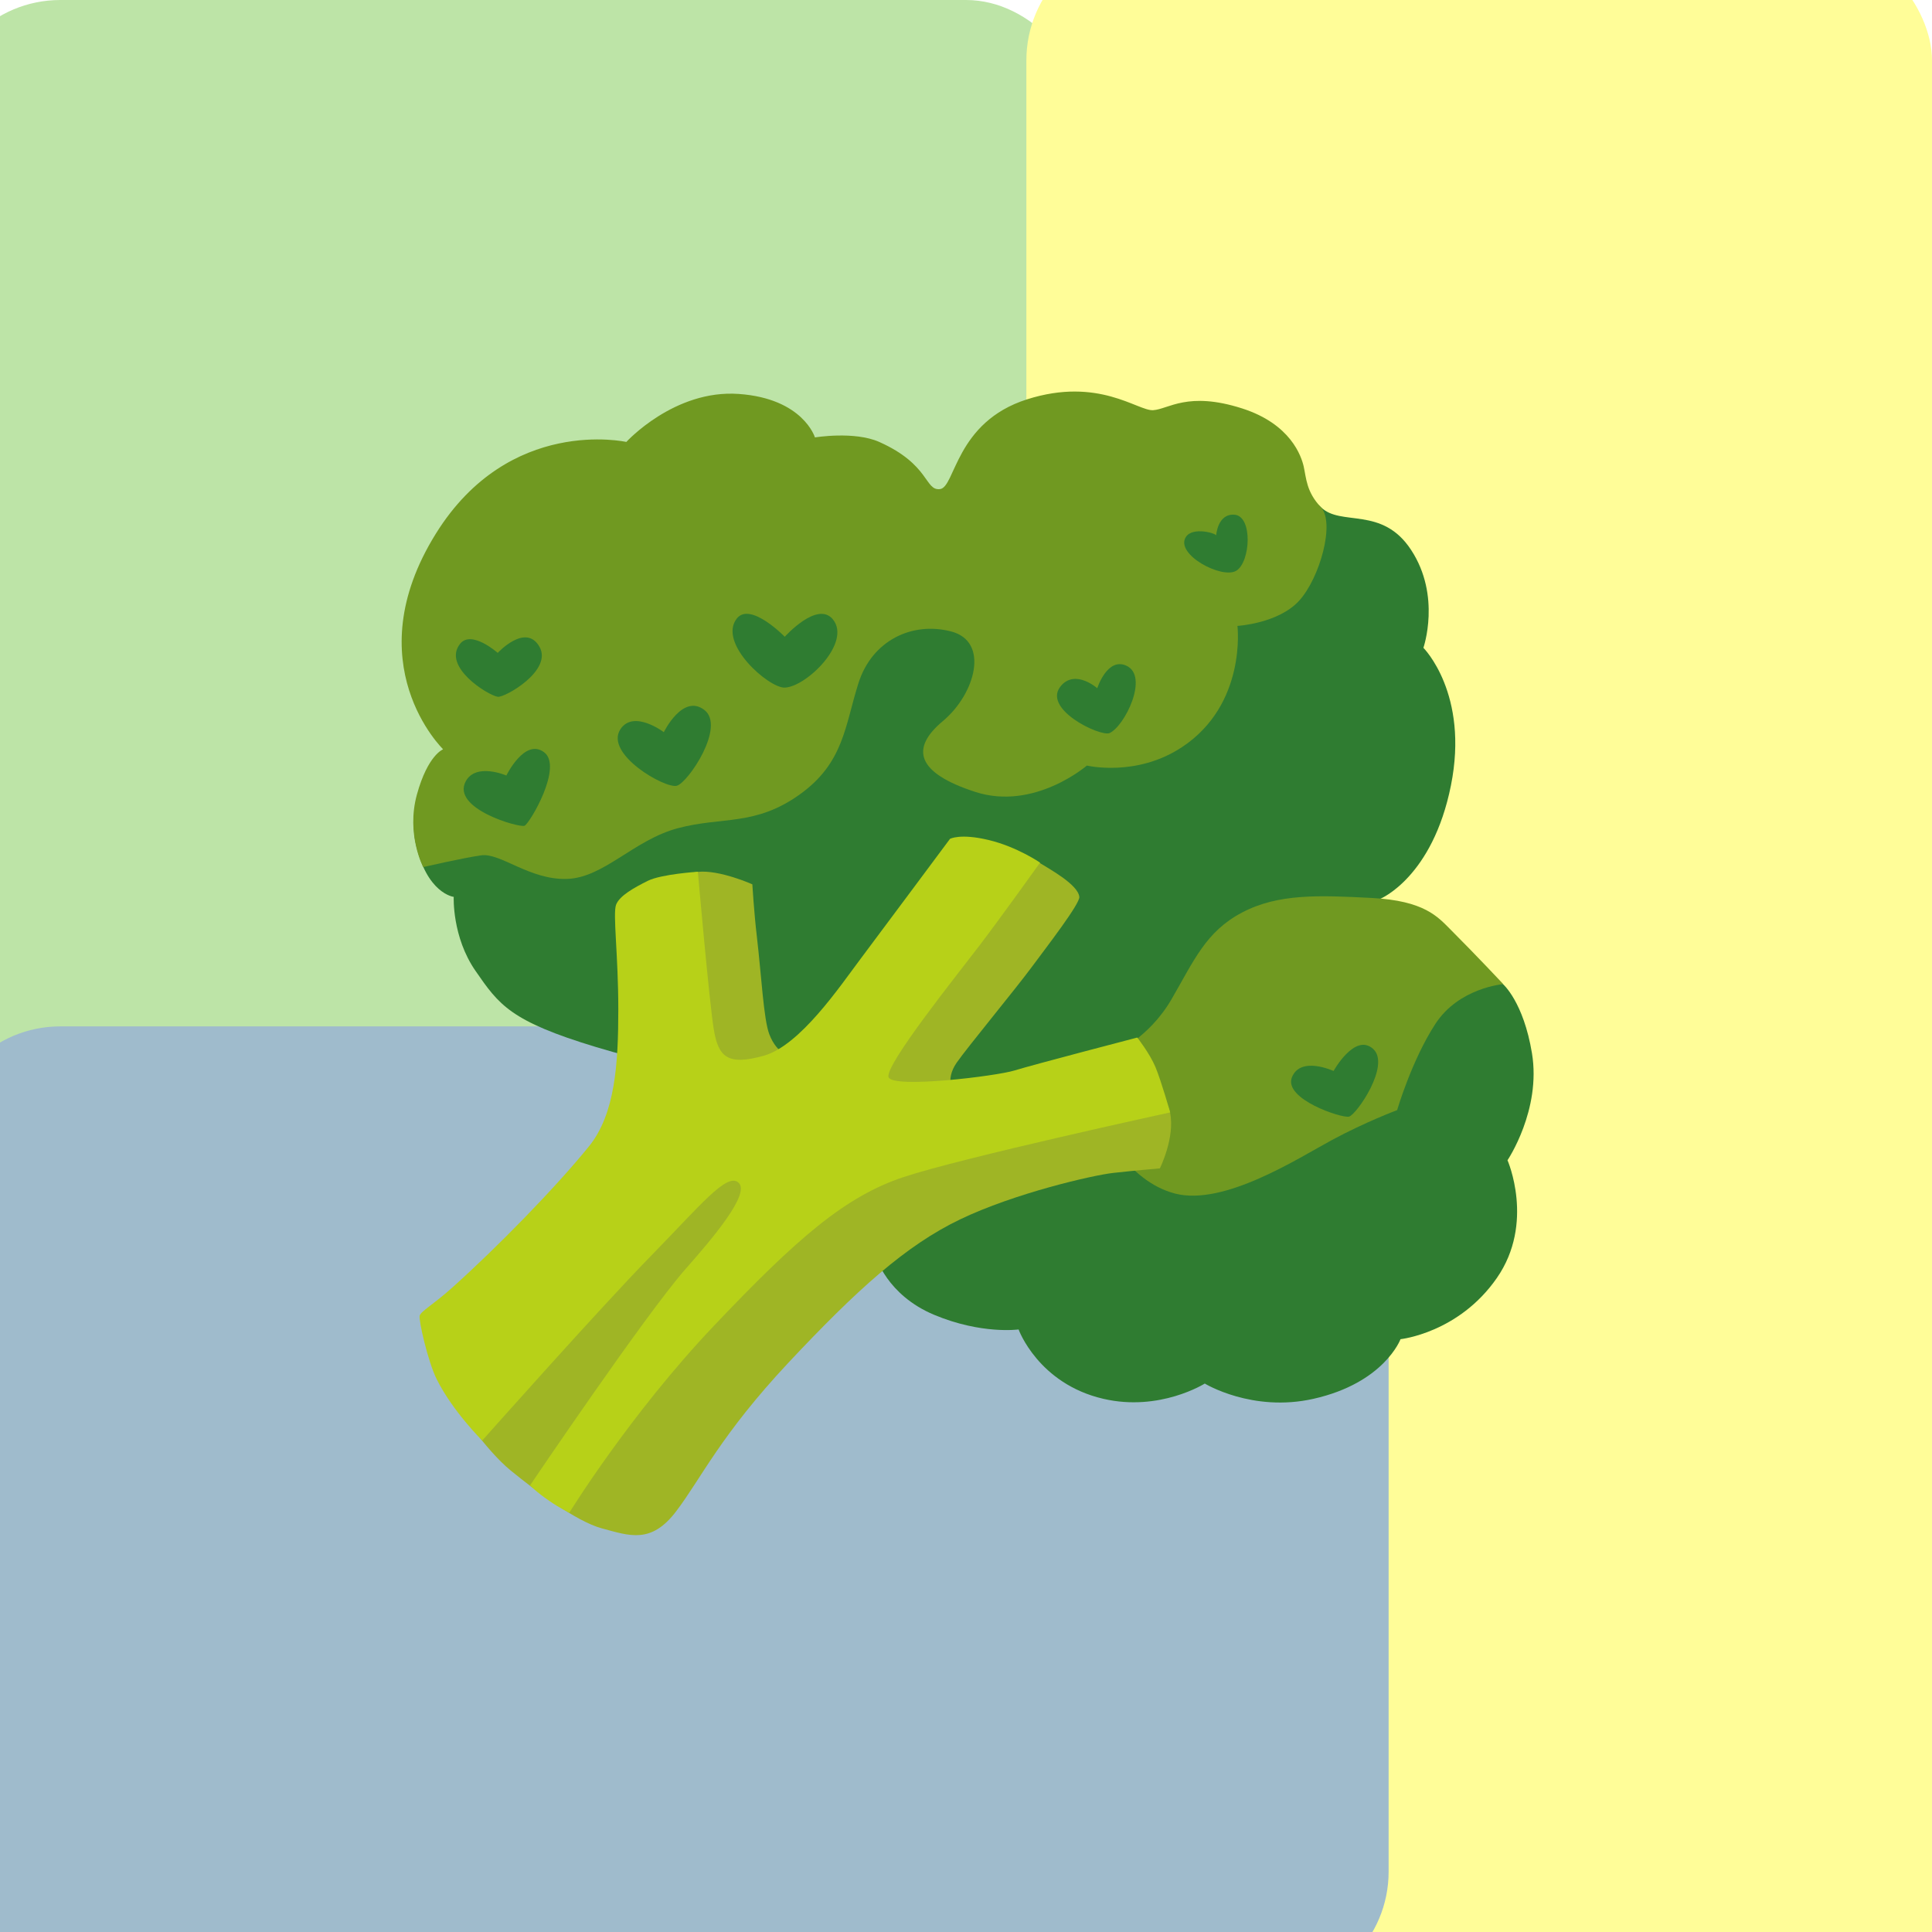
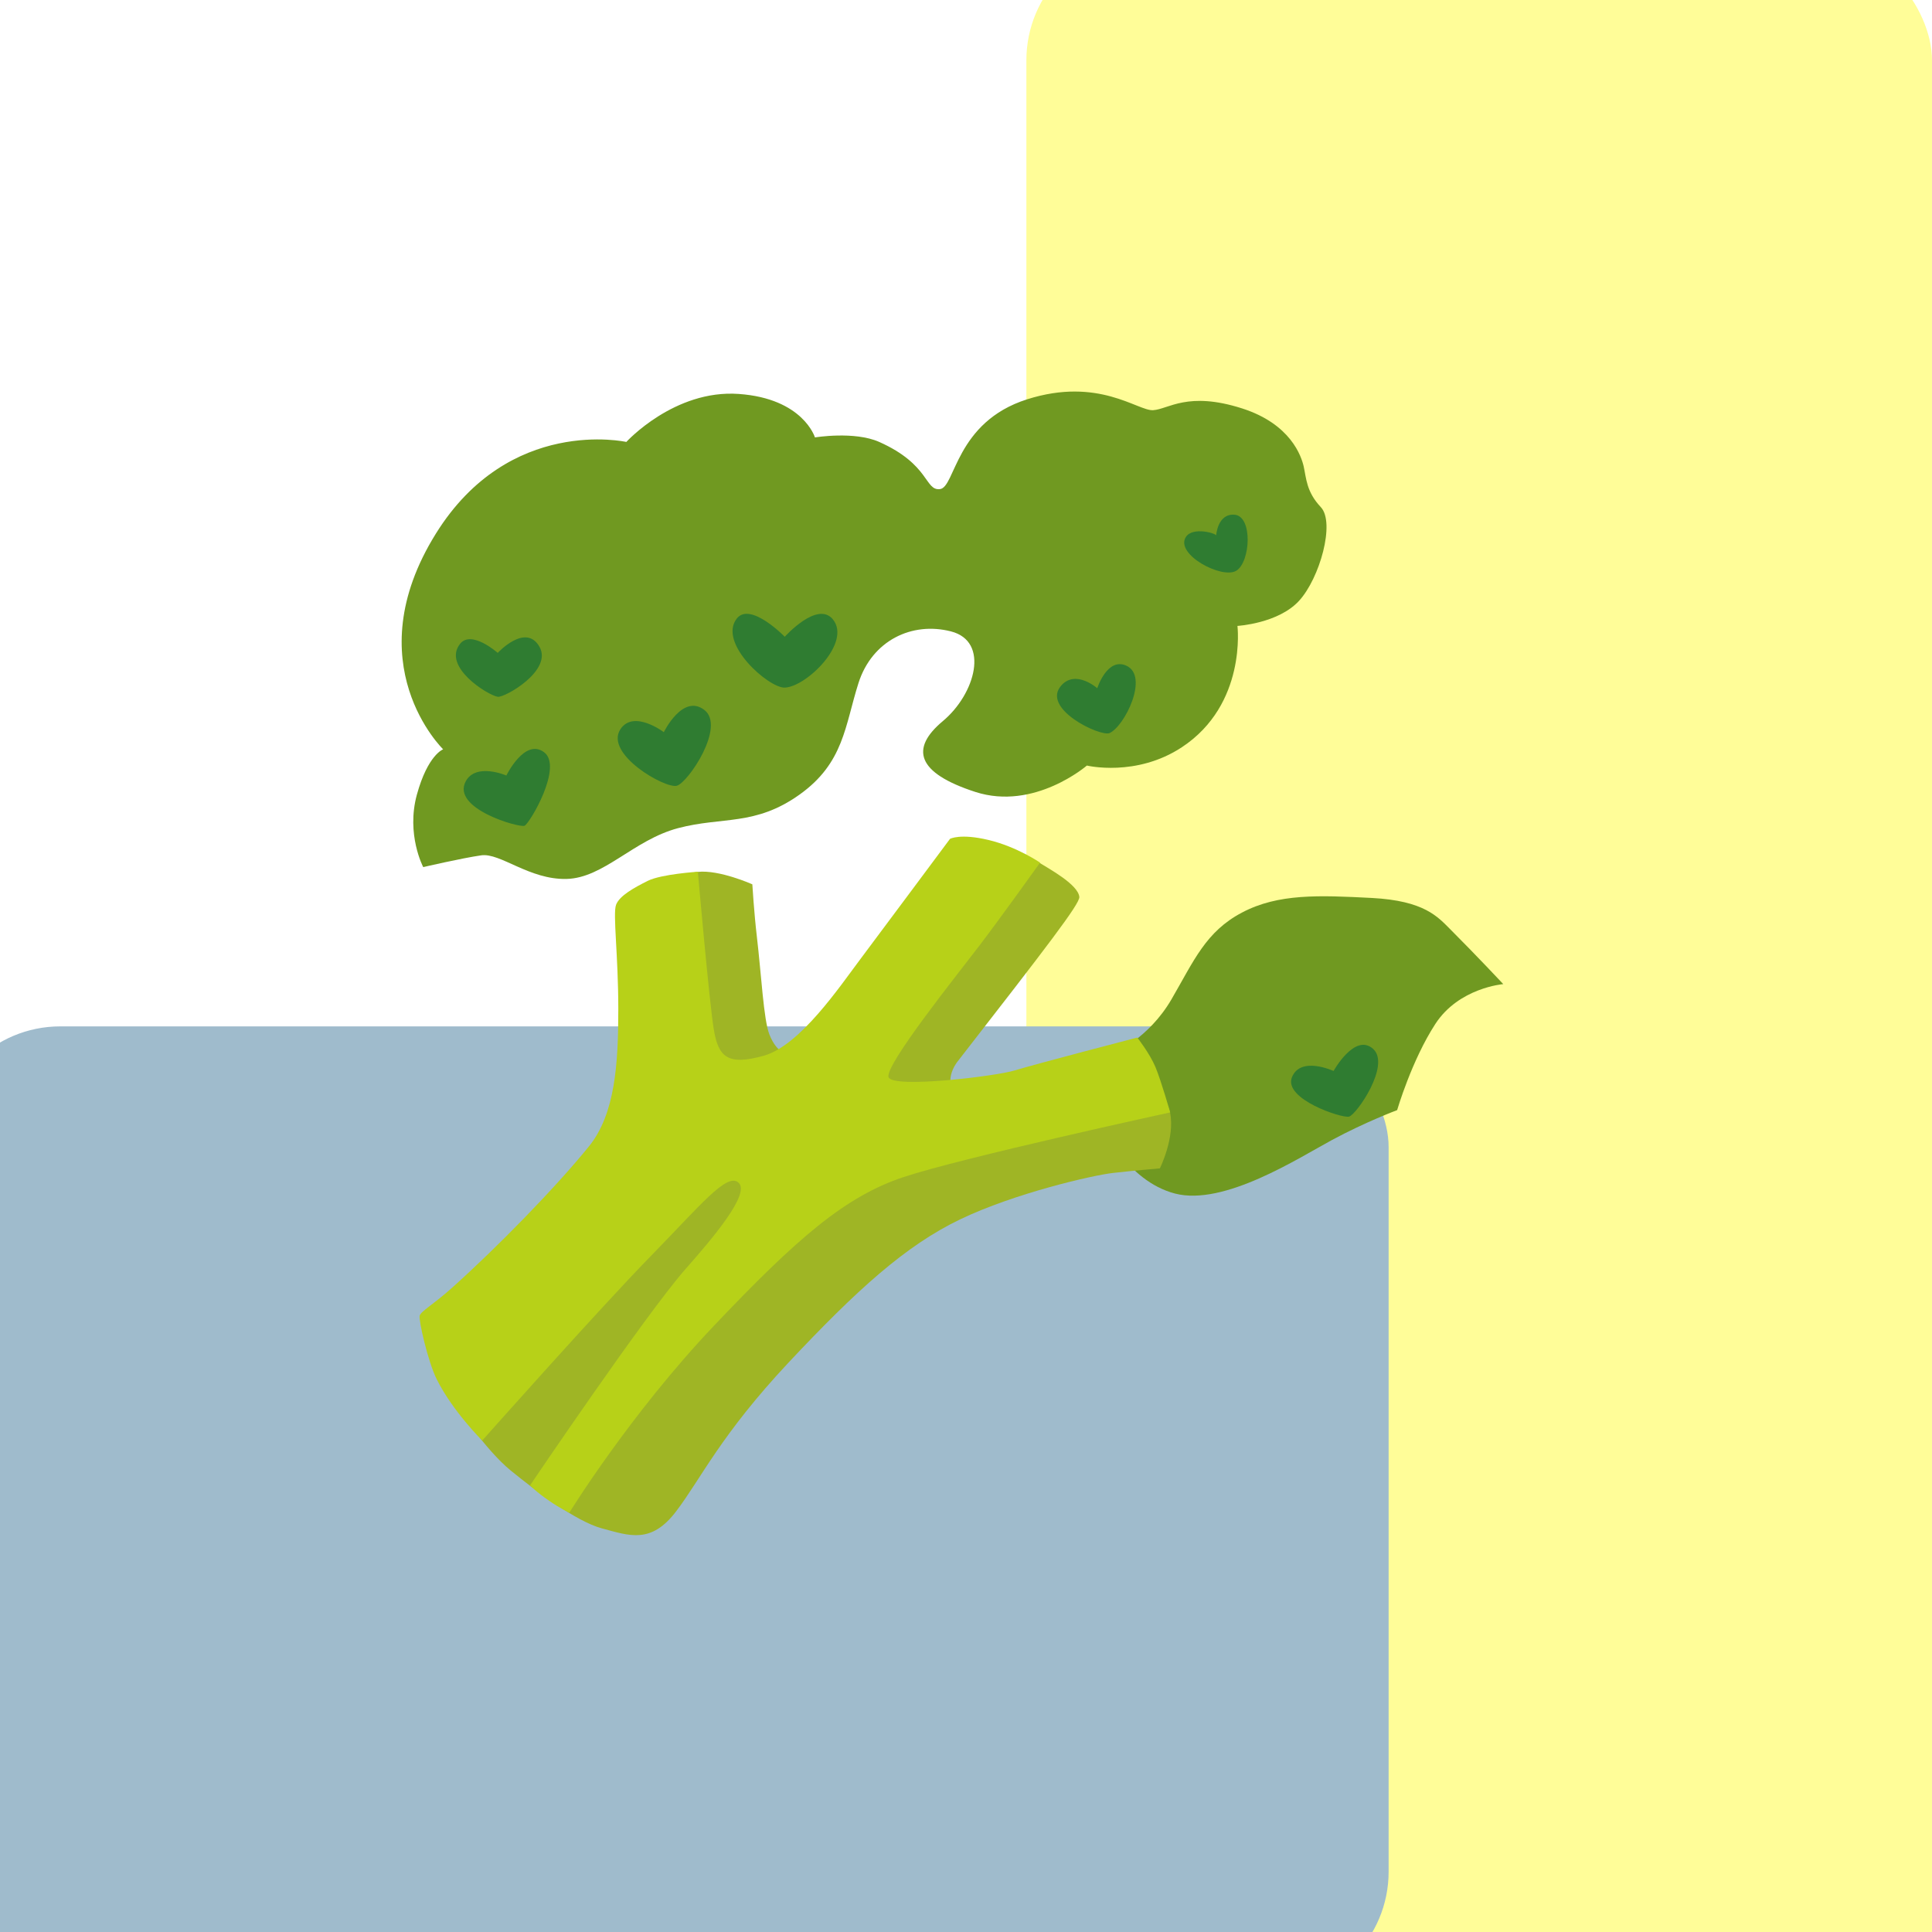
<svg xmlns="http://www.w3.org/2000/svg" width="32" height="32" viewBox="0 0 32 32" fill="none">
  <rect x="0" y="0" width="32" height="32" fill="#333333" stroke="none" />
  <g clip-path="url(#clip0_1095_52)">
    <rect width="32" height="32" fill="white" />
-     <rect x="-1" width="19" height="34" rx="2" fill="#BDE4A7" />
    <rect x="17" y="-1" width="15" height="35" rx="2" fill="#FFFD98" />
    <rect x="-1" y="17" width="24" height="16" rx="2" fill="#9FBBCC" />
    <g clip-path="url(#clip1_1095_52)">
-       <path d="M9.397 9.871L7.34 12.413C7.34 12.413 6.722 13.186 6.882 13.95C7.061 14.803 7.515 14.855 7.515 14.855C7.515 14.855 7.485 15.517 7.876 16.081C8.266 16.645 8.452 16.913 9.871 17.342C11.29 17.772 13.849 18.255 13.849 18.255L14.508 20.814C14.508 20.814 14.685 21.447 15.471 21.777C16.257 22.106 16.871 22.02 16.871 22.02C16.871 22.02 17.196 22.919 18.276 23.169C19.21 23.386 19.955 22.916 19.955 22.916C19.955 22.916 20.741 23.397 21.754 23.169C22.929 22.905 23.197 22.181 23.197 22.181C23.197 22.181 24.16 22.08 24.793 21.167C25.425 20.255 24.969 19.217 24.969 19.217C24.969 19.217 25.53 18.386 25.374 17.444C25.233 16.591 24.894 16.3 24.894 16.3L22.866 14.885C22.866 14.885 23.727 14.53 24.032 13.01C24.337 11.489 23.576 10.73 23.576 10.73C23.576 10.73 23.874 9.872 23.372 9.108C22.891 8.374 22.207 8.728 21.877 8.399C21.471 7.992 19.166 7.739 19.166 7.739L16.508 9.947L9.397 9.871Z" fill="#2F7C31" />
      <path d="M10.374 7.32C10.374 7.32 11.169 6.448 12.237 6.525C13.304 6.601 13.498 7.245 13.498 7.245C13.498 7.245 14.152 7.137 14.563 7.32C15.404 7.695 15.315 8.131 15.569 8.101C15.824 8.072 15.824 6.991 17.012 6.614C18.199 6.237 18.844 6.809 19.099 6.794C19.354 6.778 19.669 6.476 20.571 6.764C21.382 7.023 21.555 7.561 21.593 7.725C21.637 7.923 21.637 8.145 21.877 8.4C22.118 8.655 21.86 9.578 21.515 9.953C21.169 10.328 20.496 10.367 20.496 10.367C20.496 10.367 20.654 11.664 19.576 12.376C18.818 12.876 18.002 12.68 18.002 12.68C18.002 12.68 17.132 13.433 16.155 13.117C15.179 12.801 15.074 12.397 15.615 11.945C16.155 11.495 16.396 10.623 15.751 10.458C15.105 10.292 14.444 10.608 14.219 11.314C13.994 12.02 13.979 12.636 13.243 13.161C12.507 13.686 11.966 13.522 11.23 13.717C10.494 13.912 9.999 14.544 9.383 14.558C8.768 14.573 8.287 14.122 7.971 14.167C7.655 14.212 7.01 14.362 7.01 14.362C7.01 14.362 6.724 13.822 6.905 13.161C7.087 12.5 7.34 12.411 7.34 12.411C7.34 12.411 5.876 10.995 7.221 8.836C8.437 6.884 10.374 7.32 10.374 7.32ZM18.454 17.442C18.454 17.442 19.024 17.201 19.401 16.556C19.776 15.911 19.971 15.43 20.573 15.114C21.172 14.798 21.849 14.828 22.721 14.873C23.593 14.919 23.813 15.184 24.027 15.398C24.448 15.819 24.899 16.3 24.899 16.3C24.899 16.3 24.163 16.359 23.773 16.961C23.382 17.562 23.141 18.387 23.141 18.387C23.141 18.387 22.616 18.583 22.06 18.883C21.504 19.183 20.273 19.98 19.462 19.769C18.651 19.558 18.23 18.626 18.23 18.522C18.229 18.419 18.454 17.442 18.454 17.442Z" fill="#709921" />
-       <path d="M11.52 18.786C11.483 18.899 7.57 23.3 7.57 23.3C7.57 23.3 8.041 24.014 8.455 24.353C8.869 24.692 9.541 25.199 9.967 25.314C10.43 25.439 10.786 25.577 11.2 25.031C11.614 24.486 11.933 23.772 13.062 22.567C14.192 21.363 15 20.63 15.902 20.197C16.803 19.764 18.102 19.464 18.441 19.427C18.78 19.389 19.211 19.352 19.211 19.352C19.211 19.352 19.466 18.838 19.38 18.43C19.284 17.975 18.647 17.772 18.647 17.772L15.412 18.242L15.795 18.114C15.795 18.114 15.644 17.891 15.845 17.602C16.02 17.35 16.823 16.378 17.087 16.02C17.352 15.663 17.887 14.969 17.877 14.856C17.858 14.65 17.369 14.386 17.219 14.292C17.069 14.199 16.748 14.067 16.748 14.067L13.287 17.656L13.1 17.488C13.1 17.488 12.875 17.477 12.742 17.13C12.648 16.886 12.611 16.152 12.536 15.513C12.489 15.113 12.461 14.647 12.461 14.647C12.461 14.647 11.916 14.403 11.558 14.441C11.2 14.478 10.787 14.874 10.787 14.874L11.52 18.786Z" fill="#9FB525" />
+       <path d="M11.52 18.786C11.483 18.899 7.57 23.3 7.57 23.3C7.57 23.3 8.041 24.014 8.455 24.353C8.869 24.692 9.541 25.199 9.967 25.314C10.43 25.439 10.786 25.577 11.2 25.031C11.614 24.486 11.933 23.772 13.062 22.567C14.192 21.363 15 20.63 15.902 20.197C16.803 19.764 18.102 19.464 18.441 19.427C18.78 19.389 19.211 19.352 19.211 19.352C19.211 19.352 19.466 18.838 19.38 18.43C19.284 17.975 18.647 17.772 18.647 17.772L15.412 18.242L15.795 18.114C15.795 18.114 15.644 17.891 15.845 17.602C17.352 15.663 17.887 14.969 17.877 14.856C17.858 14.65 17.369 14.386 17.219 14.292C17.069 14.199 16.748 14.067 16.748 14.067L13.287 17.656L13.1 17.488C13.1 17.488 12.875 17.477 12.742 17.13C12.648 16.886 12.611 16.152 12.536 15.513C12.489 15.113 12.461 14.647 12.461 14.647C12.461 14.647 11.916 14.403 11.558 14.441C11.2 14.478 10.787 14.874 10.787 14.874L11.52 18.786Z" fill="#9FB525" />
      <path d="M10.204 14.986C10.148 15.136 10.241 15.814 10.241 16.716C10.241 17.617 10.19 18.453 9.752 18.991C9.188 19.686 8.229 20.664 7.496 21.322C7.179 21.607 6.97 21.718 6.951 21.793C6.932 21.867 7.087 22.552 7.234 22.846C7.499 23.377 7.987 23.86 7.987 23.86C7.987 23.86 9.941 21.661 10.77 20.814C11.598 19.968 12.048 19.403 12.237 19.593C12.424 19.78 11.801 20.513 11.352 21.022C10.676 21.793 8.779 24.603 8.779 24.603C8.779 24.603 8.884 24.713 9.096 24.858C9.284 24.988 9.43 25.055 9.43 25.055C9.43 25.055 10.431 23.428 11.823 21.961C13.215 20.494 14.004 19.817 14.963 19.497C15.923 19.177 19.382 18.425 19.382 18.425C19.382 18.425 19.232 17.899 19.138 17.674C19.044 17.449 18.837 17.185 18.837 17.185C18.837 17.185 17.107 17.636 16.805 17.73C16.504 17.824 14.793 18.032 14.718 17.843C14.643 17.655 15.865 16.131 16.223 15.661C16.581 15.191 17.227 14.288 17.227 14.288C17.227 14.288 16.845 14.025 16.374 13.913C15.904 13.8 15.735 13.894 15.735 13.894C15.735 13.894 14.588 15.436 14.249 15.888C13.91 16.339 13.252 17.317 12.651 17.486C12.049 17.655 11.899 17.505 11.823 17.053C11.748 16.602 11.559 14.439 11.559 14.439C11.559 14.439 10.957 14.477 10.73 14.589C10.504 14.702 10.26 14.836 10.204 14.986Z" fill="#B7D118" />
      <path d="M22.088 17.739C22.088 17.739 22.438 17.106 22.74 17.37C23.043 17.634 22.466 18.467 22.343 18.495C22.22 18.523 21.257 18.203 21.398 17.844C21.541 17.485 22.088 17.739 22.088 17.739ZM12.998 11.389C13.357 11.377 14.112 10.639 13.793 10.256C13.535 9.947 12.998 10.547 12.998 10.547C12.998 10.547 12.429 9.961 12.204 10.244C11.884 10.653 12.734 11.399 12.998 11.389ZM10.995 12.127C10.995 12.127 11.307 11.485 11.665 11.758C12.024 12.031 11.401 12.958 11.212 13.014C11.023 13.07 10.007 12.489 10.276 12.078C10.495 11.748 10.995 12.127 10.995 12.127ZM8.244 11.541C8.357 11.559 9.162 11.106 8.934 10.71C8.705 10.313 8.244 10.814 8.244 10.814C8.244 10.814 7.809 10.428 7.621 10.663C7.319 11.041 8.076 11.513 8.244 11.541ZM8.387 12.845C8.387 12.845 8.69 12.222 9.01 12.458C9.332 12.694 8.774 13.639 8.688 13.677C8.604 13.714 7.468 13.394 7.715 12.939C7.887 12.628 8.387 12.845 8.387 12.845ZM18.377 12.142C18.626 12.034 19.041 11.194 18.652 11.024C18.338 10.886 18.174 11.399 18.174 11.399C18.174 11.399 17.826 11.092 17.587 11.344C17.22 11.73 18.227 12.208 18.377 12.142ZM20.143 8.872C20.143 8.872 20.163 8.506 20.445 8.525C20.754 8.547 20.713 9.309 20.477 9.453C20.241 9.597 19.463 9.184 19.64 8.897C19.752 8.714 20.163 8.839 20.143 8.872Z" fill="#2F7C31" />
    </g>
  </g>
  <defs>
    <clipPath id="clip0_1095_52">
      <rect width="32" height="32" fill="white" />
    </clipPath>
    <clipPath id="clip1_1095_52">
      <rect width="20" height="20" fill="white" transform="translate(6 6)" />
    </clipPath>
  </defs>
</svg>